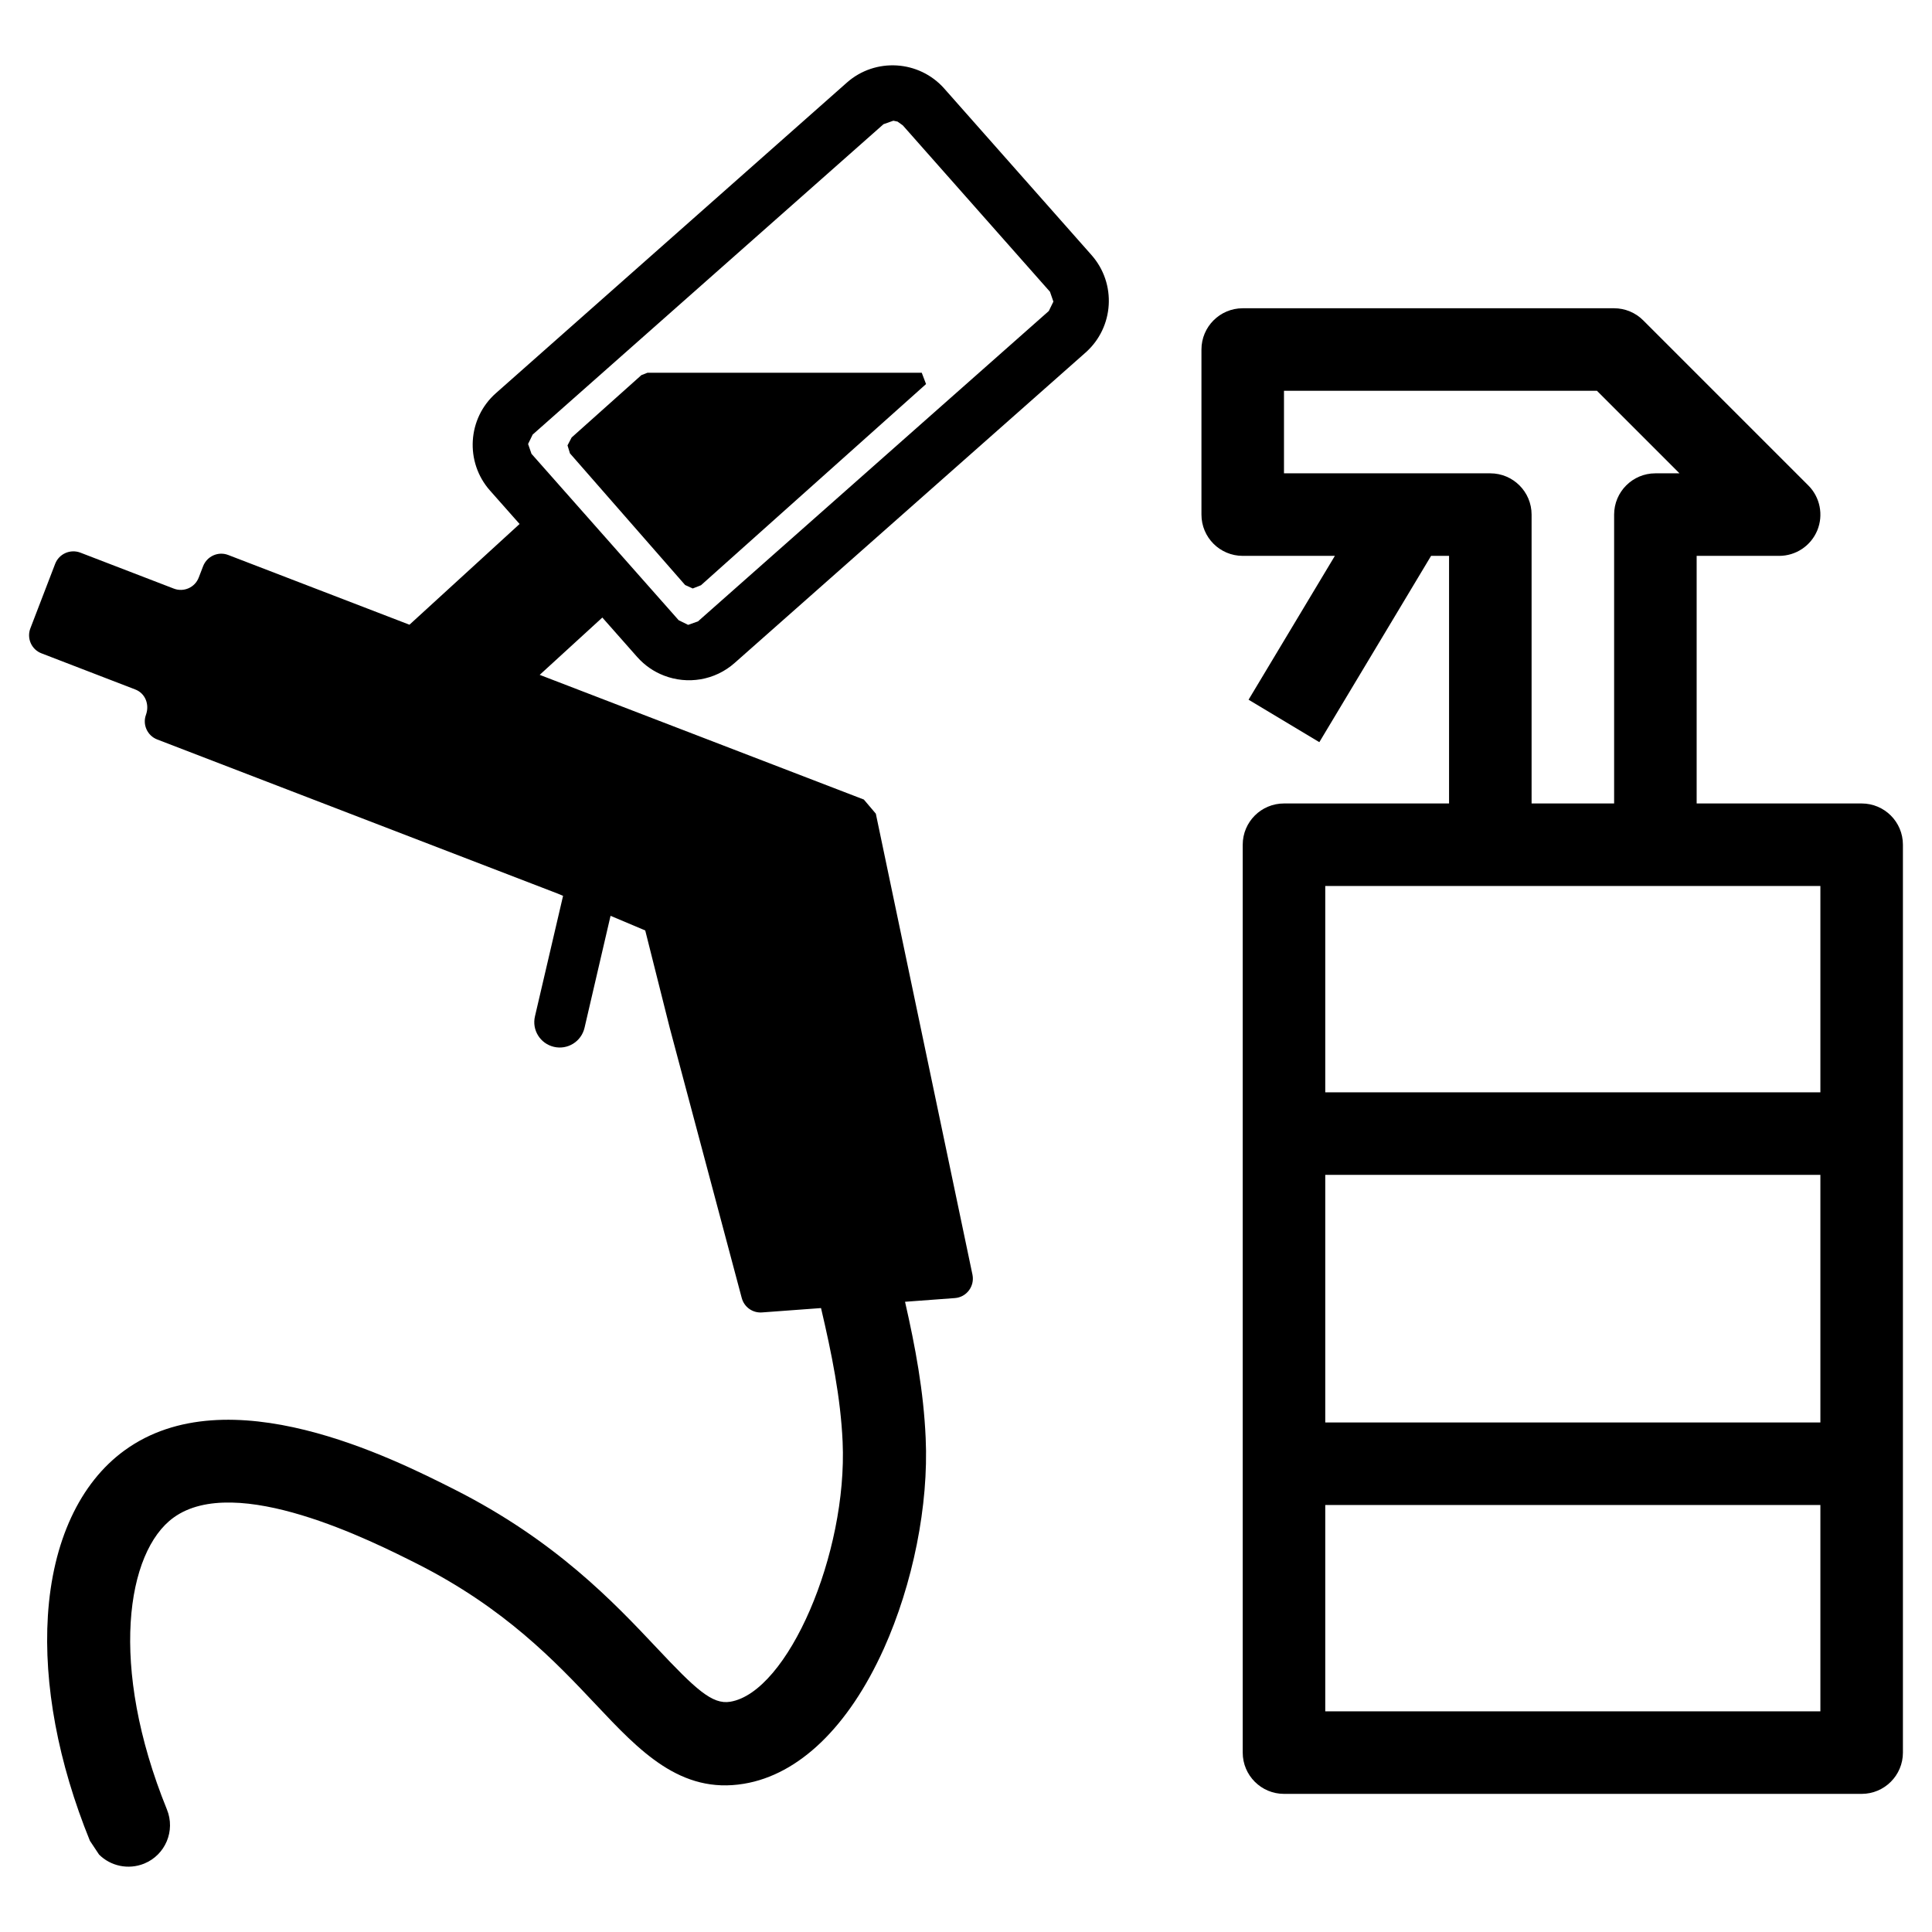
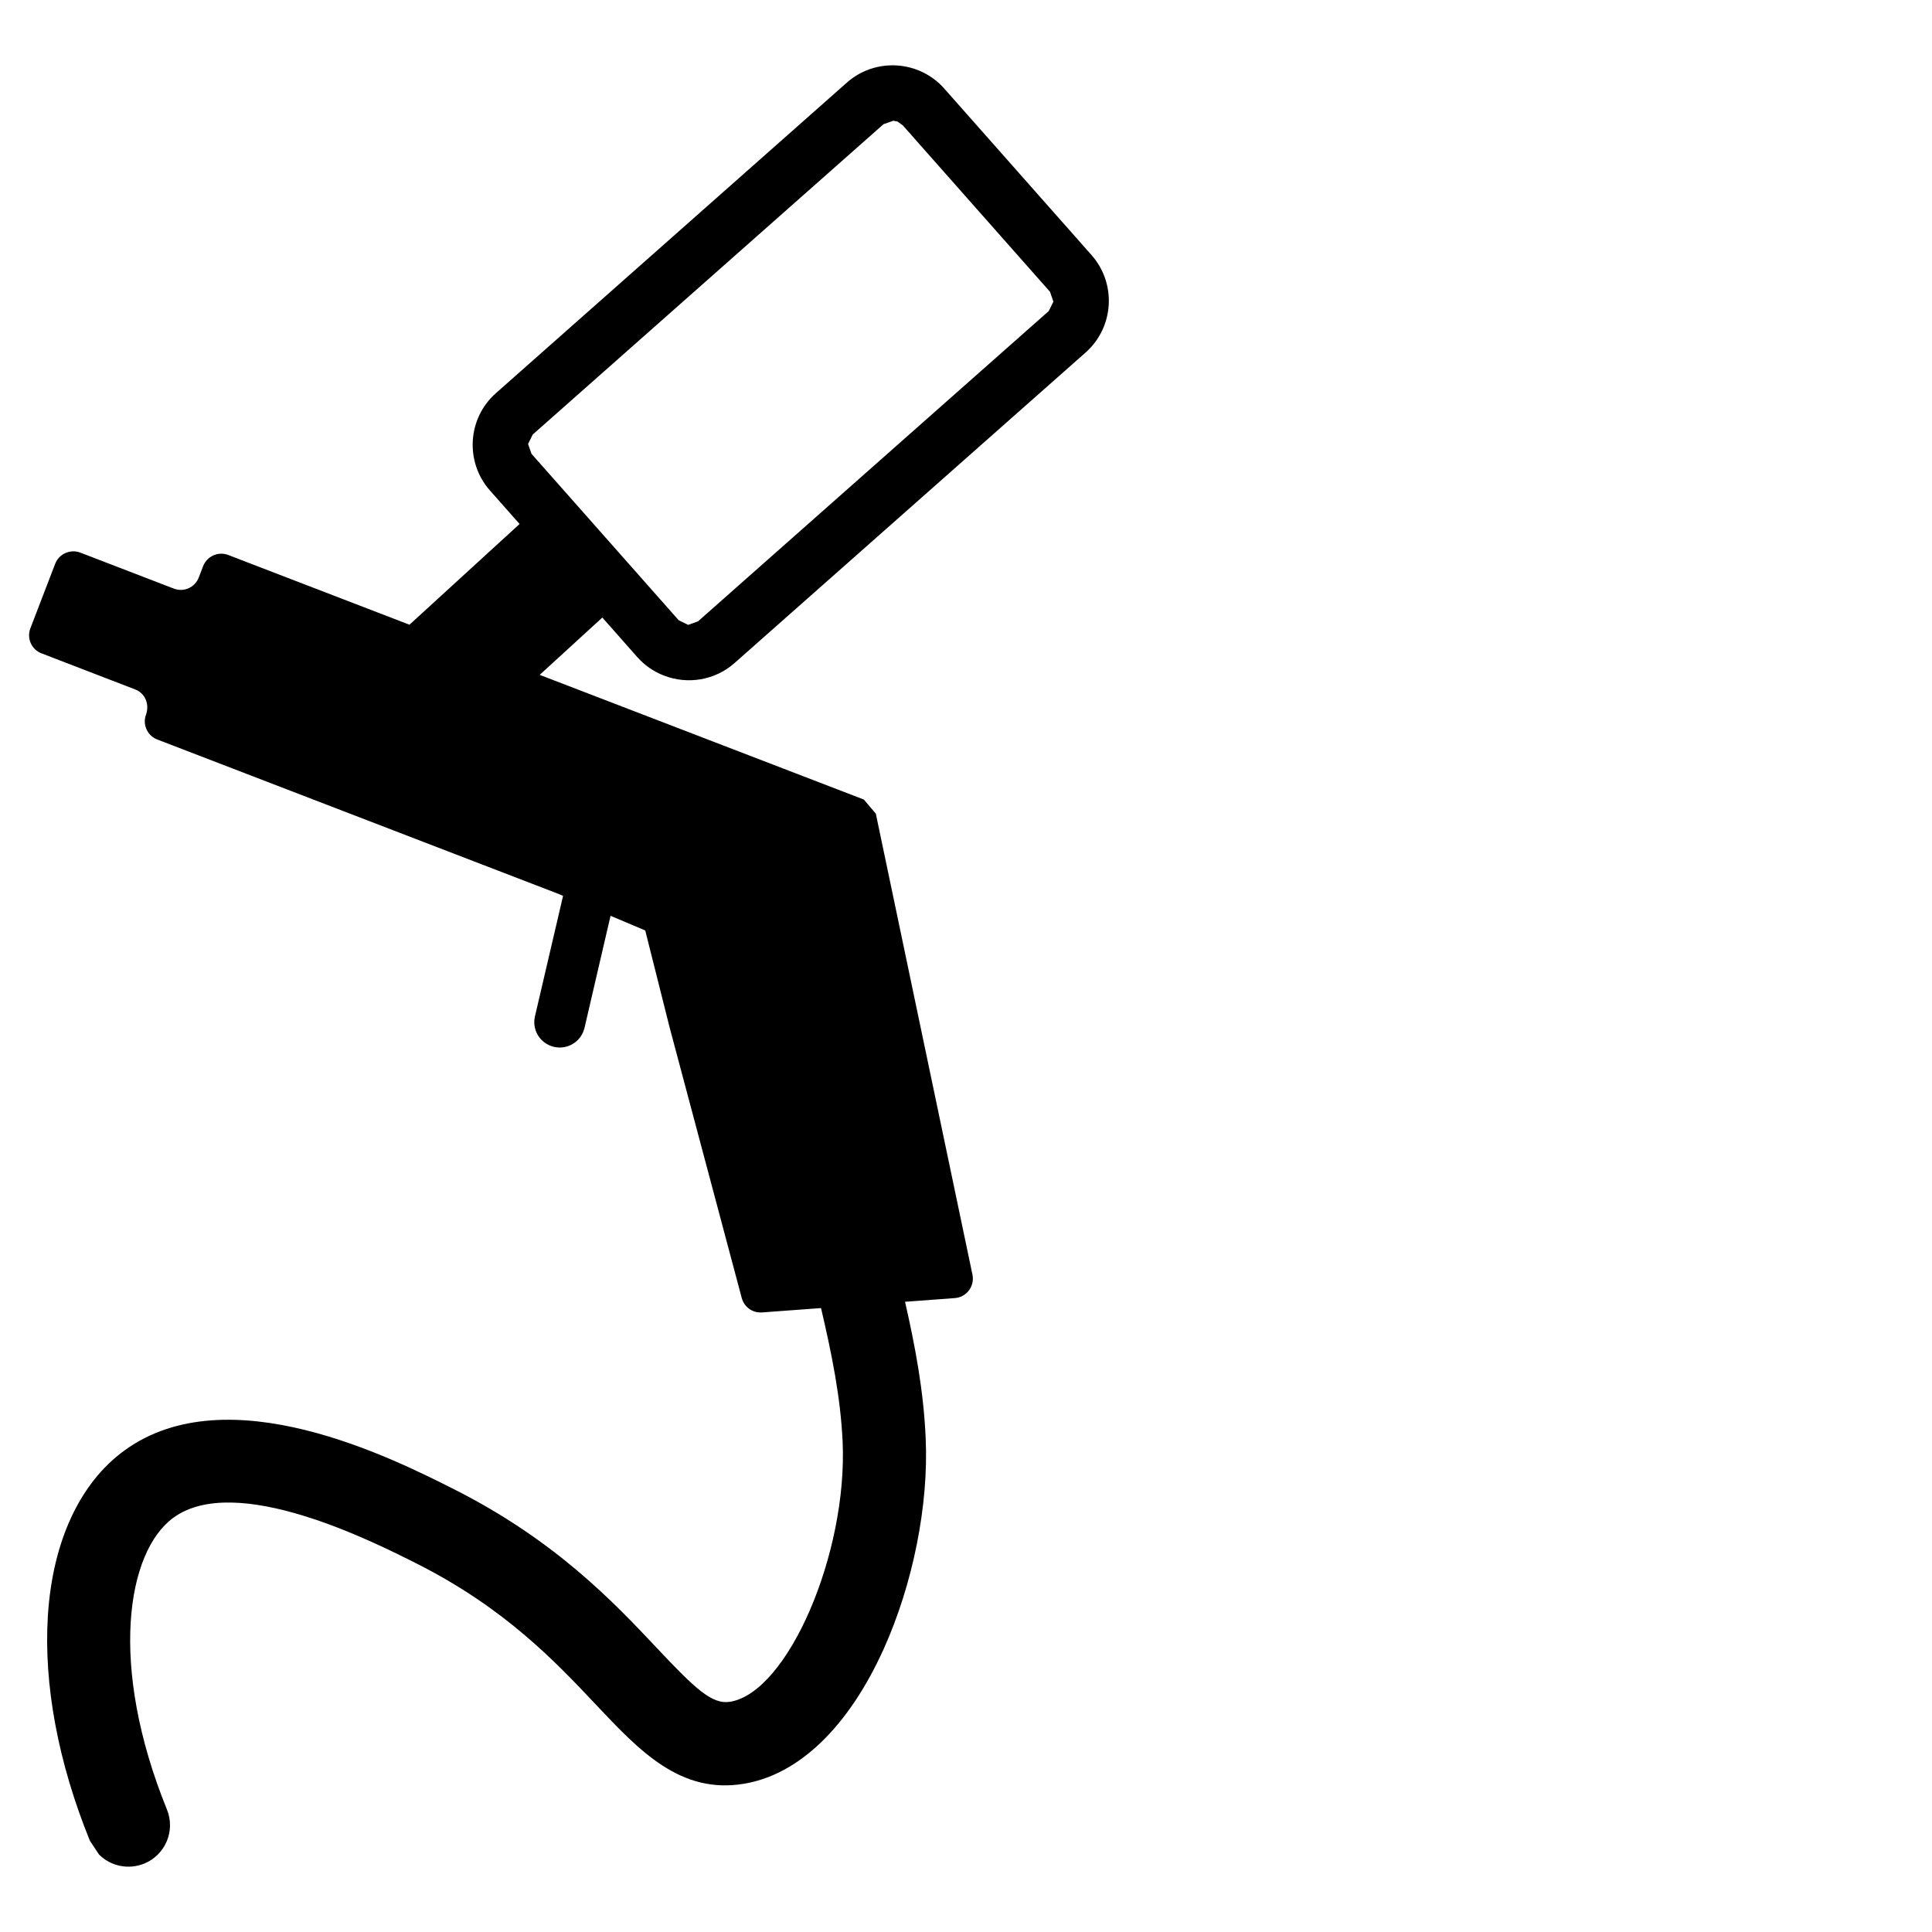
<svg xmlns="http://www.w3.org/2000/svg" style="fill-rule:evenodd;clip-rule:evenodd;stroke-linejoin:round;stroke-miterlimit:2;" xml:space="preserve" version="1.1" viewBox="0 0 512 512" height="100%" width="100%">
-   <rect style="fill:none;" height="512" width="512" y="0" x="0" id="Artboard1" />
  <g id="Artboard11">
    <g>
-       <path style="fill-rule:nonzero;" d="M493.356,212.928l-43.725,-0l0,-65.617l21.853,-0c4.429,-0 8.408,-2.646 10.113,-6.743c1.686,-4.096 0.745,-8.799 -2.371,-11.916l-43.745,-43.744c-2.038,-2.058 -4.841,-3.215 -7.722,-3.215l-98.426,0c-6.036,0 -10.936,4.9 -10.936,10.937l0,43.744c0,6.056 4.9,10.937 10.936,10.937l24.42,-0l-22.871,38.119l18.756,11.25l29.614,-49.369l4.762,-0l0,65.617l-43.745,-0c-6.036,-0 -10.936,4.88 -10.936,10.936l0,240.596c0,6.036 4.9,10.936 10.936,10.936l153.087,0c6.037,0 10.937,-4.9 10.937,-10.936l-0,-240.596c-0,-6.056 -4.9,-10.936 -10.937,-10.936Zm-98.406,-87.49l-54.681,0l0,-21.872l82.943,-0l21.872,21.872l-6.409,0c-6.016,0 -10.916,4.9 -10.916,10.936l-0,76.554l-21.872,-0l-0,-76.554c-0,-6.036 -4.9,-10.936 -10.937,-10.936Zm87.47,109.362l0,54.681l-131.214,-0l-0,-54.681l131.214,0Zm0,76.553l0,65.617l-131.214,0l-0,-65.617l131.214,0Zm-131.214,142.171l-0,-54.681l131.214,-0l0,54.681l-131.214,-0Z" />
      <path style="fill-rule:nonzero;" d="M140.851,120.264l-0.902,-2.607l1.215,-2.489l92.977,-82.256l2.607,-0.921l1.117,0.235l1.392,0.999l39.001,44.098l0.902,2.606l-1.215,2.49l-92.977,82.256l-2.607,0.921l-2.509,-1.234l-39.001,-44.098Zm93.33,316.757c7.761,-17.247 11.955,-38.139 11.132,-55.915c-0.549,-12.465 -2.744,-24.185 -5.468,-36.121l13.19,-0.98c3.116,-0.216 5.291,-3.136 4.684,-6.174l-25.616,-122.199l-3.175,-3.743l-85.902,-33.044l16.6,-15.189l9.231,10.446c2.019,2.274 4.449,3.92 7.115,4.939c6.173,2.391 13.445,1.333 18.736,-3.371l92.978,-82.237c7.565,-6.703 8.27,-18.286 1.567,-25.851l-39.001,-44.097c-6.684,-7.566 -18.286,-8.271 -25.832,-1.588l-92.977,82.276c-7.585,6.684 -8.271,18.286 -1.587,25.832l7.839,8.858l-29.183,26.694l-48.037,-18.482c-2.645,-1.019 -5.605,0.314 -6.644,2.96l-1.156,2.998c-0.999,2.666 -3.998,3.979 -6.644,2.94l-24.747,-9.525c-2.654,-0.999 -5.637,0.314 -6.662,2.96l-6.566,17.09c-1.027,2.646 0.29,5.644 2.944,6.644c0.002,-0 24.82,9.564 24.82,9.564c2.705,1.019 3.841,4.018 2.862,6.723c-0.961,2.606 0.372,5.546 2.998,6.546l106.187,40.863l1.352,0.569l-7.447,31.926c-0.863,3.646 1.411,7.252 5.037,8.095c3.606,0.842 7.232,-1.392 8.094,-5.037l6.899,-29.693l9.192,3.881l6.507,25.87l19.069,71.536c0.647,2.411 2.881,3.999 5.351,3.822l15.659,-1.156c2.823,12.034 5.194,23.675 5.723,35.435c1.333,29.653 -14.523,66.342 -29.771,68.89c-4.782,0.803 -9.172,-3.293 -19.54,-14.327c-11.289,-11.975 -26.752,-28.379 -53.544,-41.922c-16.424,-8.29 -60.012,-30.28 -87.425,-10.368c-11.89,8.624 -19.095,24.185 -20.336,43.843c-1.142,18.247 2.713,38.884 11.137,59.62l2.42,3.645c3.022,3.038 7.714,4.116 11.948,2.411c5.644,-2.293 8.349,-8.722 6.036,-14.366c-15.485,-38.14 -10.681,-68.302 1.744,-77.318c16.522,-12.014 52.663,6.233 64.539,12.21c23.343,11.799 36.69,25.969 47.43,37.356c11.524,12.23 22.382,23.773 39.217,20.951c14.562,-2.411 27.713,-15.091 37.023,-35.709l-0,0.019Z" />
-       <path style="fill-rule:nonzero;" d="M171.582,98.784l-1.607,0.627l-18.482,16.522l-1.098,2.097l0.647,2.116l30.516,34.886l2.018,0.922l2.195,-0.863l59.64,-53.309l-1.137,-2.998l-72.692,-0Z" />
    </g>
  </g>
</svg>